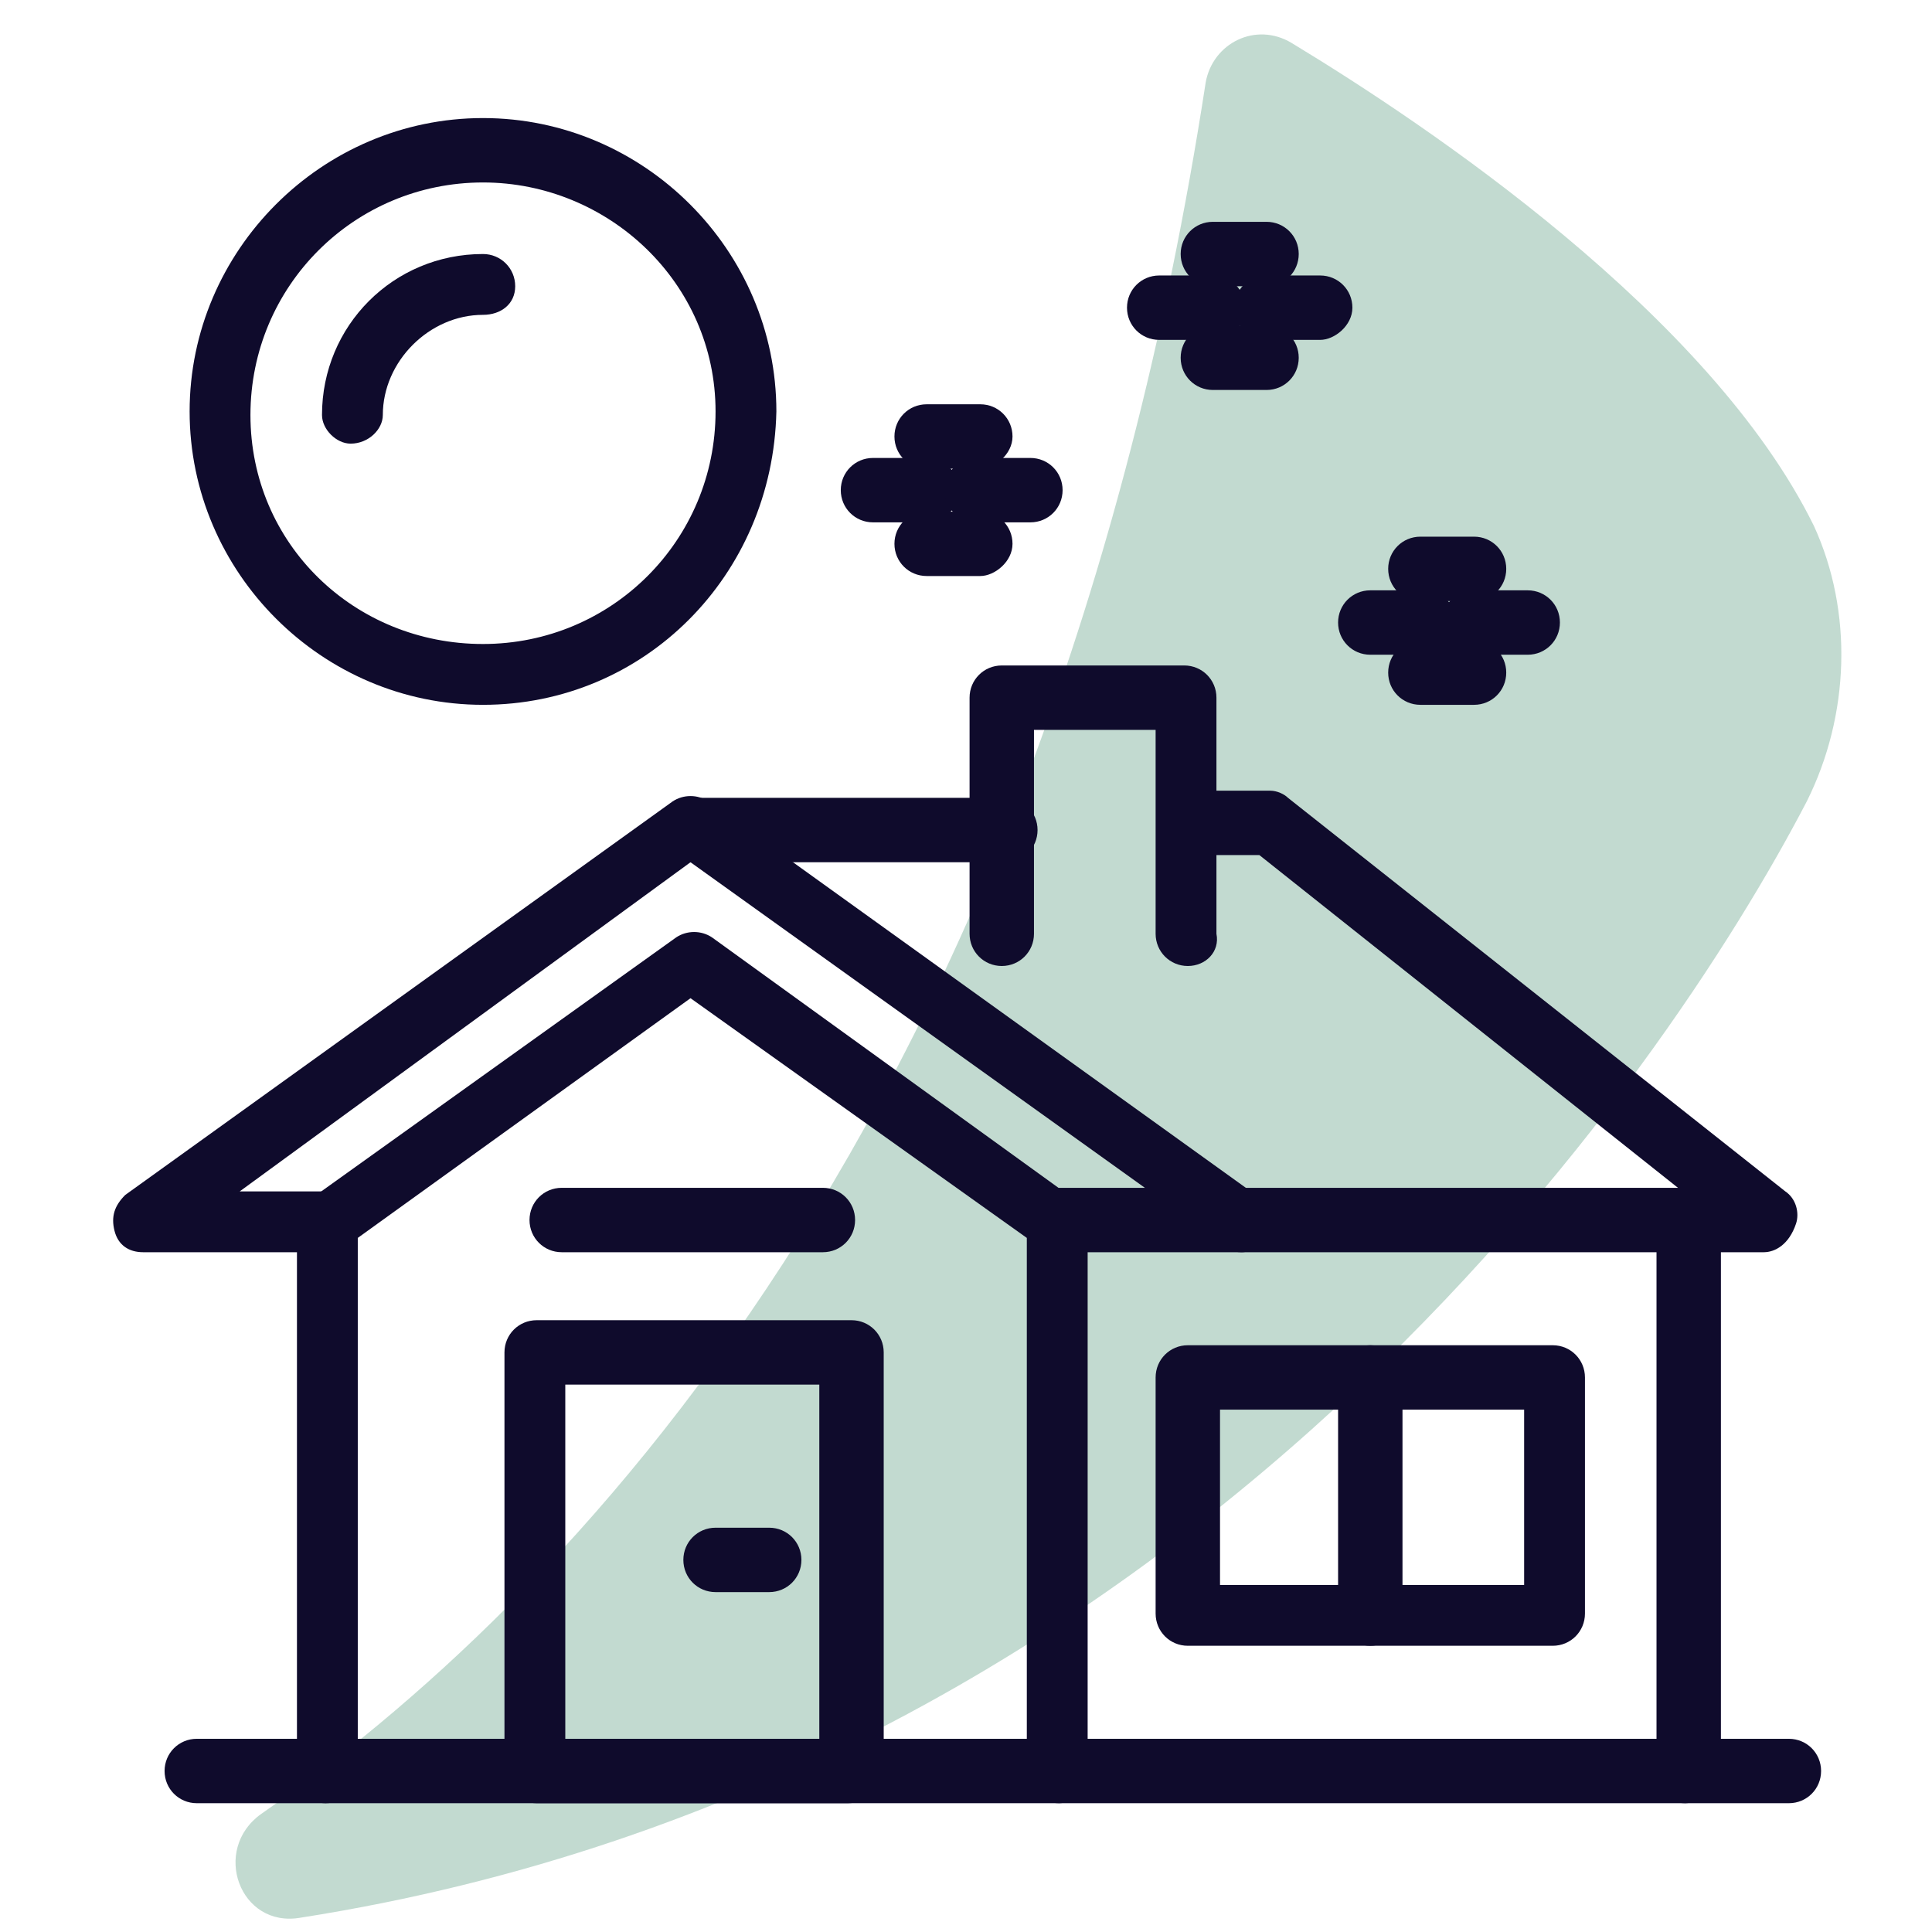
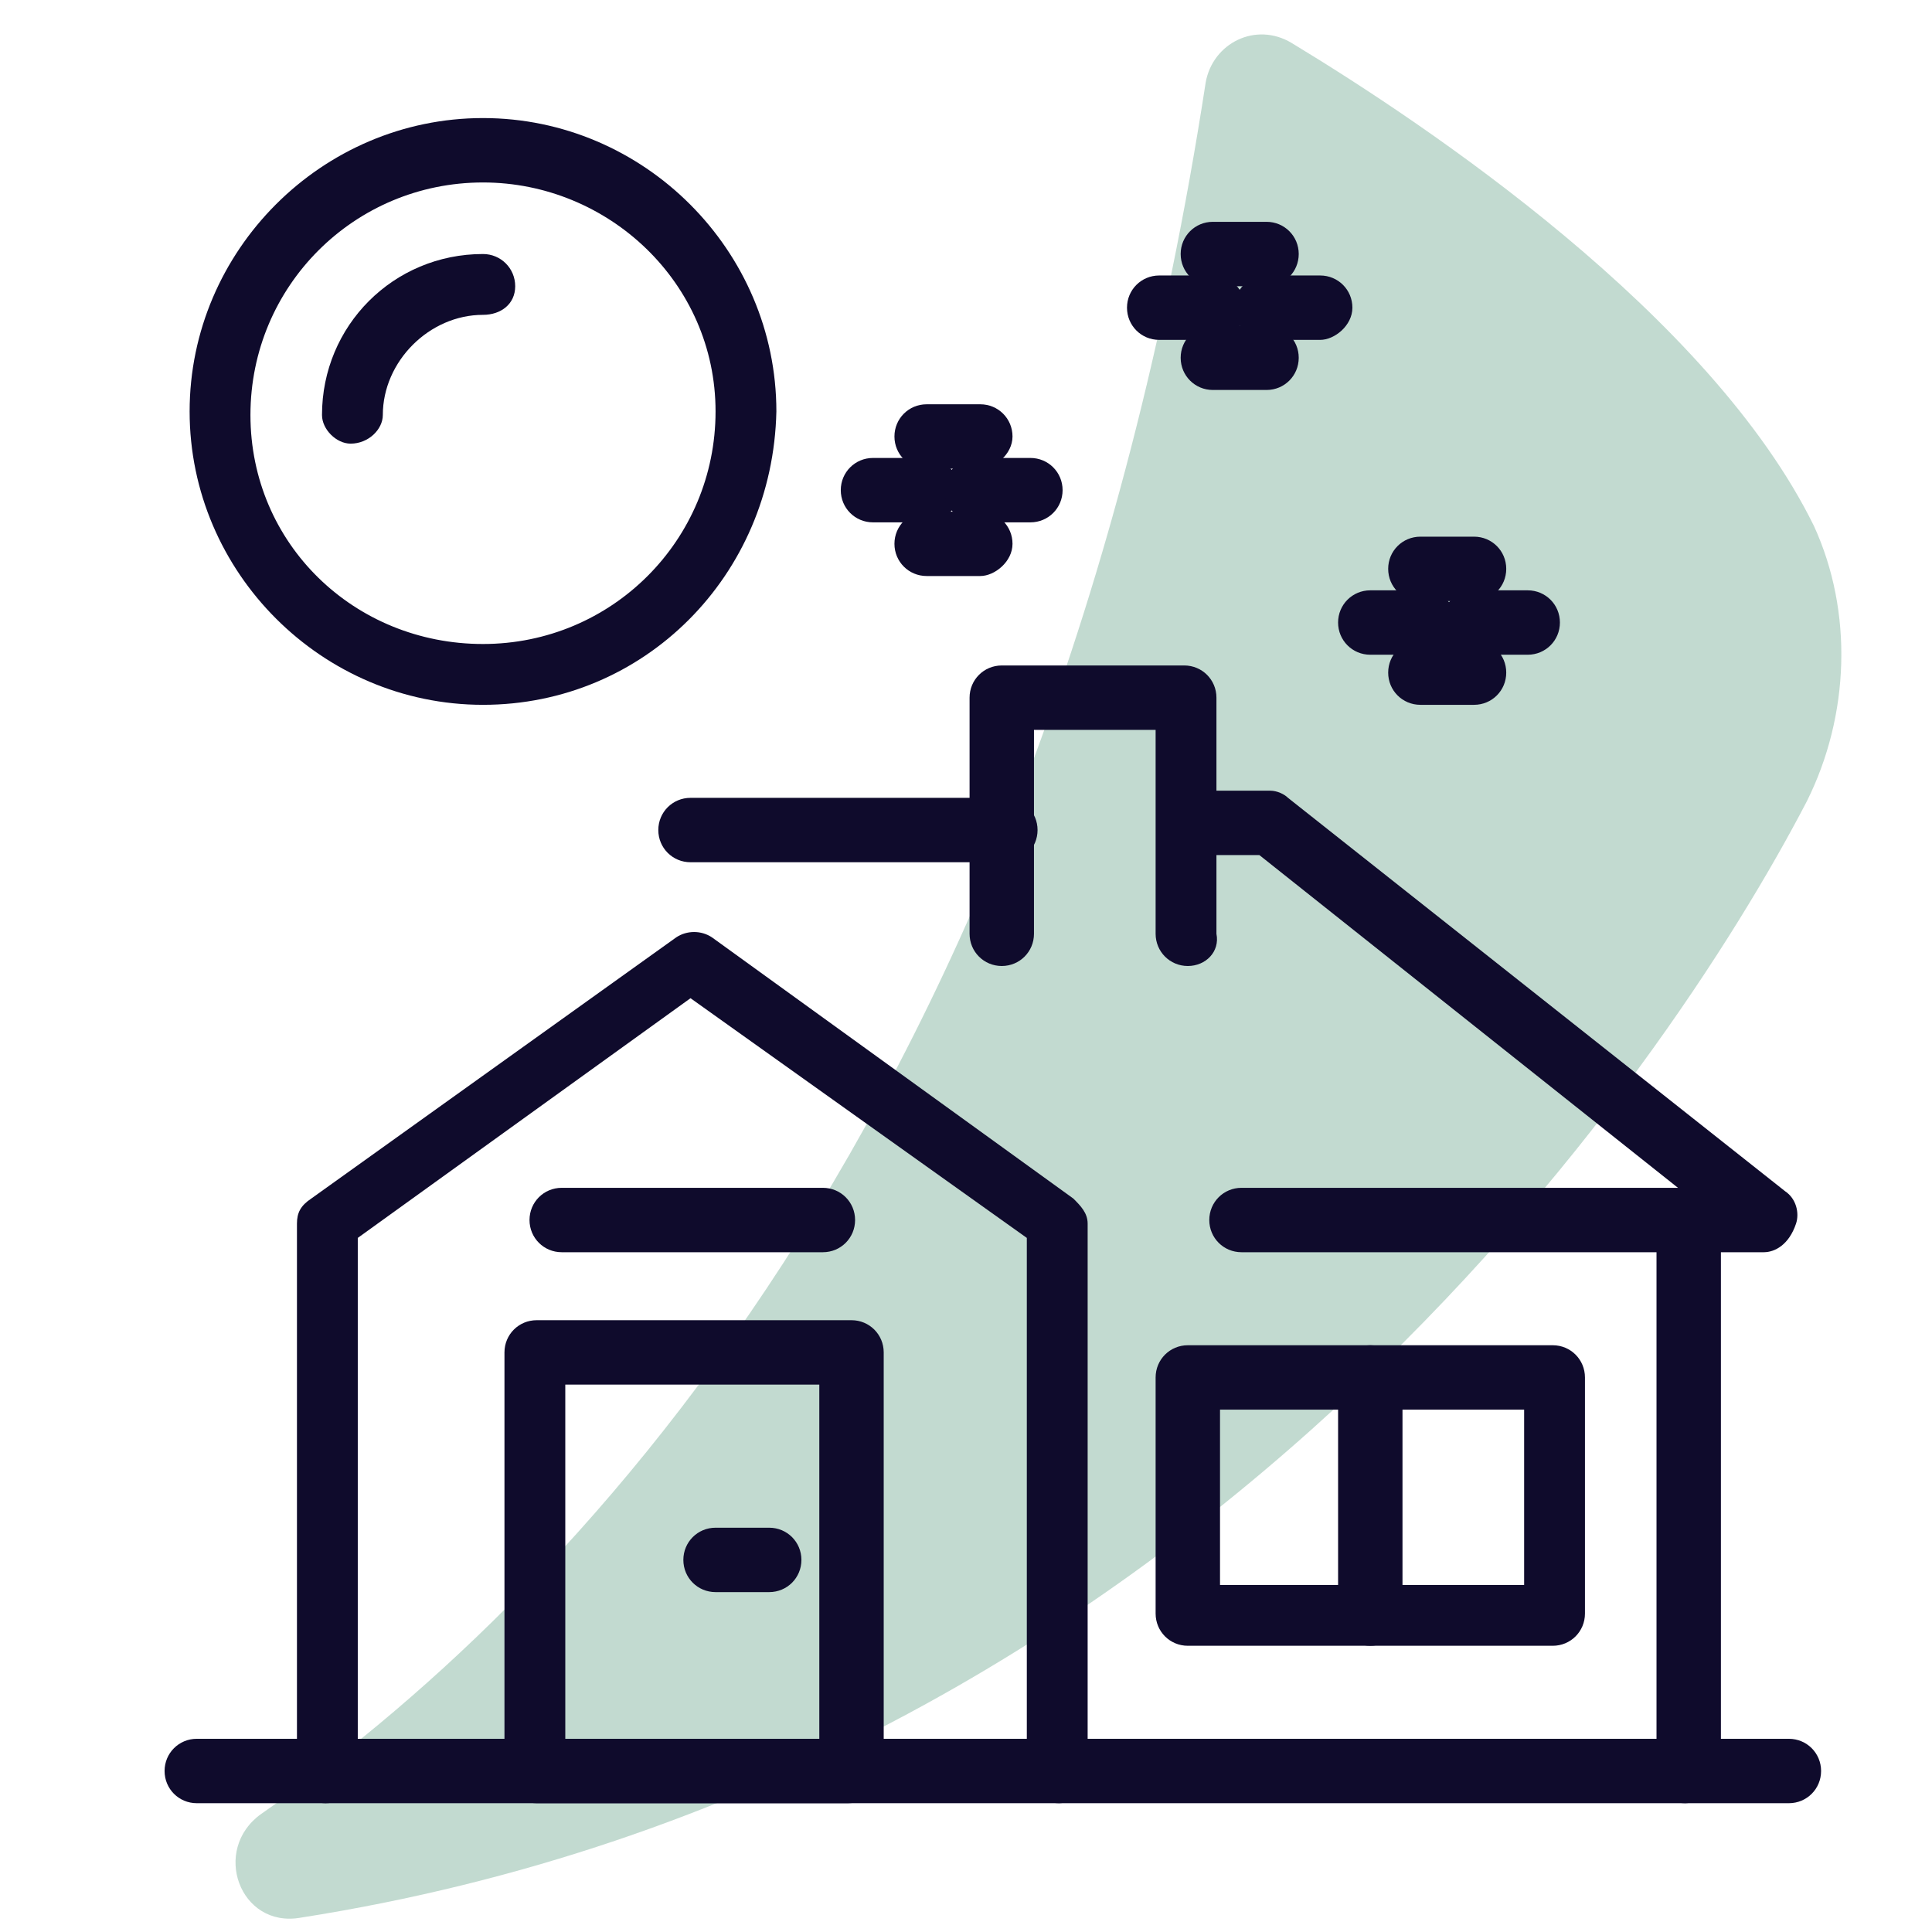
<svg xmlns="http://www.w3.org/2000/svg" version="1.1" id="Layer_1" x="0px" y="0px" viewBox="0 0 54 54" style="enable-background:new 0 0 54 54;" xml:space="preserve">
  <style type="text/css">
	.st0{opacity:0.4;}
	.st1{fill:#66A38A;}
	.st2{display:none;}
	.st3{display:inline;fill:#0F0B2C;}
	.st4{fill:#0F0B2C;}
</style>
  <g class="st0">
    <path class="st1" d="M50.5,22.4c-3.9,7.5-17.2,27.3-42.1,31.2c-1.7,0.3-2.5-1.9-1.1-2.9C15.5,45,29.2,31.5,33.7,2.3   c0.2-1.1,1.4-1.7,2.4-1.1c3.8,2.3,11.7,7.6,14.6,13.5C51.8,17.1,51.7,20,50.5,22.4z" />
  </g>
  <g class="st2">
    <path class="st3" d="M50.2,48.9H48c0-0.1,0-0.1,0-0.1v-2c0-1-0.8-1.9-1.9-1.9H45v-3.1c0-0.5-0.4-0.9-0.9-0.9H43V29.6h2.1   c0.5,0,0.9-0.4,0.9-0.9s-0.4-0.9-0.9-0.9H43v-2.3h2.1c0.5,0,0.9-0.4,0.9-0.9v-8c0-0.5-0.4-0.9-0.9-0.9h-4c-0.4,0-0.7,0.3-0.8,0.6   l-0.8,3.4h-2.7L36,16.6c-0.1-0.4-0.4-0.6-0.8-0.6h-4c-0.5,0-0.9,0.4-0.9,0.9v8c0,0.5,0.4,0.9,0.9,0.9h2.1v2.3h-2.1   c-0.5,0-0.9,0.4-0.9,0.9s0.4,0.9,0.9,0.9h2.1v11.3h-1.1c-0.5,0-0.9,0.4-0.9,0.9v3.1h-1.1c-1,0-1.9,0.8-1.9,1.9v2c0,0.1,0,0.1,0,0.1   h-2.2c-0.5,0-0.9,0.4-0.9,0.9s0.4,0.9,0.9,0.9h4h16h4c0.5,0,0.9-0.4,0.9-0.9S50.7,48.9,50.2,48.9z M32.1,17.6h2.5l0.8,3.4   c0.1,0.4,0.4,0.6,0.8,0.6h4c0.4,0,0.7-0.3,0.8-0.6l0.8-3.4h2.5v6.3h-2.1h-8h-2.1V17.6z M35.1,25.6h6.3v2.3h-6.3V25.6z M33.1,42.6   h1.1h5.1c0.5,0,0.9-0.4,0.9-0.9s-0.4-0.9-0.9-0.9H35V29.6h6.3v12.1c0,0.5,0.4,0.9,0.9,0.9h1.1v2.3H33.1V42.6z M30.2,48.9   c-0.1,0-0.1-0.1-0.1-0.1v-2c0-0.1,0.1-0.1,0.1-0.1h2h12h2c0.1,0,0.1,0.1,0.1,0.1v2c0,0.1-0.1,0.1-0.1,0.1H30.2z" />
    <path class="st3" d="M21.1,30.8v-2c0-0.4-0.2-0.7-0.6-0.8c-3.2-1.1-5.4-5.8-5.4-9.2v-6c0-3.7,3.8-8.1,8.1-8.1h2   c4.4,0,8.1,4.5,8.1,8.1v1c0,0.5,0.4,0.9,0.9,0.9s0.9-0.4,0.9-0.9v-1c0-4.5-4.4-9.9-9.9-9.9h-2c-5.5,0-9.9,5.4-9.9,9.9v6   c0,3.9,2.4,8.9,6,10.6v0.8C17,31.1,8,34.5,5.8,36c-3.3,2.2-3.4,5.6-3.4,5.7v9c0,0.5,0.4,0.9,0.9,0.9s0.9-0.4,0.9-0.9v-9   c0-0.1,0.1-2.6,2.6-4.3c2.4-1.6,13.7-5.9,13.8-5.9C20.9,31.4,21.1,31.1,21.1,30.8z" />
    <path class="st3" d="M11.2,40.9c-0.5,0-0.9,0.4-0.9,0.9v9c0,0.5,0.4,0.9,0.9,0.9s0.9-0.4,0.9-0.9v-9C12.1,41.3,11.7,40.9,11.2,40.9   z" />
    <path class="st3" d="M26.1,41.8c0-0.5-0.4-0.9-0.9-0.9h-2c-0.5,0-0.9,0.4-0.9,0.9s0.4,0.9,0.9,0.9h2C25.7,42.6,26.1,42.2,26.1,41.8   z" />
    <path class="st3" d="M26.9,41.8c0,0.5,0.4,0.9,0.9,0.9h2c0.5,0,0.9-0.4,0.9-0.9s-0.4-0.9-0.9-0.9h-2C27.3,40.9,26.9,41.3,26.9,41.8   z" />
    <path class="st3" d="M20.7,40.9h-2c-0.5,0-0.9,0.4-0.9,0.9s0.4,0.9,0.9,0.9h2c0.5,0,0.9-0.4,0.9-0.9S21.1,40.9,20.7,40.9z" />
  </g>
  <g class="st2">
    <path class="st3" d="M46,3.1H8C5.3,3.1,3.1,5.3,3.1,8v38c0,2.7,2.2,4.9,4.9,4.9h38c2.7,0,4.9-2.2,4.9-4.9V8   C50.9,5.3,48.7,3.1,46,3.1z M49.1,46c0,1.7-1.4,3.1-3.1,3.1H8c-1.7,0-3.1-1.4-3.1-3.1V8c0-1.7,1.4-3.1,3.1-3.1h38   c1.7,0,3.1,1.4,3.1,3.1V46z" />
    <path class="st3" d="M47,11.1H7c-0.5,0-0.9,0.4-0.9,0.9s0.4,0.9,0.9,0.9h40c0.5,0,0.9-0.4,0.9-0.9S47.5,11.1,47,11.1z" />
    <path class="st3" d="M8,8.9h2c0.5,0,0.9-0.4,0.9-0.9S10.5,7.1,10,7.1H8C7.5,7.1,7.1,7.5,7.1,8S7.5,8.9,8,8.9z" />
    <path class="st3" d="M13.4,8.9h2c0.5,0,0.9-0.4,0.9-0.9s-0.4-0.9-0.9-0.9h-2c-0.5,0-0.9,0.4-0.9,0.9S12.9,8.9,13.4,8.9z" />
    <path class="st3" d="M44,8.9h2c0.5,0,0.9-0.4,0.9-0.9S46.5,7.1,46,7.1h-2c-0.5,0-0.9,0.4-0.9,0.9S43.5,8.9,44,8.9z" />
    <path class="st3" d="M43,31.1h-2.1V26c0-1.3-1.1-1.8-1.9-1.9h-8c-1.2,0-1.8,1.1-1.9,1.9v5.1H27c-0.5,0-0.9,0.4-0.9,0.9v3.1H24V31   c2-1.7,3.3-4.1,3.3-6.9c0-5-4-9-9-9s-9,4-9,9c0,2.8,1.3,5.3,3.3,6.9v8.5c0,0.3,0.2,0.6,0.4,0.8c0.1,0.1,0.3,0.1,0.4,0.1   c0.2,0,0.3,0,0.5-0.1l4.4-2.9l4.4,2.9c0.1,0.1,0.3,0.1,0.5,0.1c0.1,0,0.3,0,0.4-0.1c0.3-0.1,0.4-0.4,0.4-0.8v-2.8h2.1V43   c0,1.6,1.3,2.9,2.9,2.9h12c1.6,0,2.9-1.3,2.9-2.9V32C43.9,31.5,43.5,31.1,43,31.1z M11.1,24.1c0-4,3.3-7.3,7.3-7.3s7.3,3.3,7.3,7.3   s-3.3,7.3-7.3,7.3S11.1,28.2,11.1,24.1z M14.3,32.2c1,0.5,2,0.8,3.2,0.9v2.8L14.3,38V32.2z M19.2,35.9v-2.8   c1.1-0.1,2.2-0.4,3.2-0.9V38L19.2,35.9z M30.8,26.1c0-0.1,0.1-0.2,0.2-0.2h7.9c0.1,0,0.2,0.1,0.2,0.2v5.1h-8.3L30.8,26.1z    M27.9,32.9h14.3v2.3H27.9V32.9z M41,44.1H29c-0.6,0-1.1-0.5-1.1-1.1v-6.1h14.3V43C42.1,43.6,41.6,44.1,41,44.1z" />
    <path class="st3" d="M36,39.1h-2c-0.5,0-0.9,0.4-0.9,0.9s0.4,0.9,0.9,0.9h2c0.5,0,0.9-0.4,0.9-0.9S36.5,39.1,36,39.1z" />
-     <path class="st3" d="M18.4,29.9c3.2,0,5.8-2.6,5.8-5.8s-2.6-5.8-5.8-5.8s-5.8,2.6-5.8,5.8S15.2,29.9,18.4,29.9z M18.4,20.1   c2.3,0,4.1,1.8,4.1,4.1s-1.8,4.1-4.1,4.1s-4.1-1.8-4.1-4.1C14.3,21.9,16.1,20.1,18.4,20.1z" />
    <path class="st3" d="M12,45.1H8.9V42c0-0.5-0.4-0.9-0.9-0.9S7.1,41.5,7.1,42v4c0,0.5,0.4,0.9,0.9,0.9h4c0.5,0,0.9-0.4,0.9-0.9   S12.5,45.1,12,45.1z" />
  </g>
  <g>
    <g>
      <g>
        <g>
          <g>
            <g>
              <g>
                <g>
                  <g>
                    <g>
                      <g>
                        <g>
                          <g>
                            <g>
                              <g>
                                <g>
                                  <g>
                                    <g>
                                      <g>
                                        <g>
                                          <g>
                                            <g>
                                              <g>
                                                <path class="st4" d="M29.6,50.4c-0.5,0-0.9-0.4-0.9-0.9V34.6l-9.4-6.7L10,34.6v14.9c0,0.5-0.4,0.9-0.9,0.9                         S8.3,50,8.3,49.5V34.2c0-0.3,0.1-0.5,0.4-0.7l10.2-7.3c0.3-0.2,0.7-0.2,1,0L30,33.5c0.2,0.2,0.4,0.4,0.4,0.7                         v15.3C30.4,50,30,50.4,29.6,50.4z" />
-                                                 <path class="st4" d="M34.7,35h-5.1c-0.5,0-0.9-0.4-0.9-0.9s0.4-0.9,0.9-0.9H32l-12.7-9.1L6.7,33.3h2.5                         c0.5,0,0.9,0.4,0.9,0.9S9.6,35,9.1,35H4c-0.4,0-0.7-0.2-0.8-0.6c-0.1-0.4,0-0.7,0.3-1l15.3-11                         c0.3-0.2,0.7-0.2,1,0l15.3,11c0.3,0.2,0.4,0.6,0.3,1C35.4,34.8,35,35,34.7,35z" />
                                              </g>
                                            </g>
                                          </g>
                                        </g>
                                      </g>
                                    </g>
                                  </g>
                                </g>
                              </g>
                            </g>
                            <path class="st4" d="M49.3,35H34.7c-0.5,0-0.9-0.4-0.9-0.9s0.4-0.9,0.9-0.9h12.2l-11.7-9.3h-1.9               c-0.5,0-0.9-0.4-0.9-0.9s0.4-0.9,0.9-0.9h2.2c0.2,0,0.4,0.1,0.5,0.2l13.9,11c0.3,0.2,0.4,0.6,0.3,0.9               C50,34.8,49.6,35,49.3,35z" />
                            <path class="st4" d="M47.1,50.4H5.5c-0.5,0-0.9-0.4-0.9-0.9s0.4-0.9,0.9-0.9h40.8V34.2c0-0.5,0.4-0.9,0.9-0.9               s0.9,0.4,0.9,0.9v15.3C47.9,50,47.5,50.4,47.1,50.4z" />
                          </g>
                          <path class="st4" d="M50,50.4h-2.9c-0.5,0-0.9-0.4-0.9-0.9s0.4-0.9,0.9-0.9H50c0.5,0,0.9,0.4,0.9,0.9S50.5,50.4,50,50.4              z" />
                        </g>
                        <path class="st4" d="M43.4,46H33.2c-0.5,0-0.9-0.4-0.9-0.9v-6.6c0-0.5,0.4-0.9,0.9-0.9h10.2c0.5,0,0.9,0.4,0.9,0.9v6.6             C44.3,45.6,43.9,46,43.4,46z M34.1,44.3h8.5v-4.9h-8.5V44.3z" />
                        <path class="st4" d="M38.3,46c-0.5,0-0.9-0.4-0.9-0.9v-6.6c0-0.5,0.4-0.9,0.9-0.9s0.9,0.4,0.9,0.9v6.6             C39.2,45.6,38.8,46,38.3,46z" />
                      </g>
                    </g>
                  </g>
                </g>
              </g>
            </g>
            <path class="st4" d="M23.7,50.4H15c-0.5,0-0.9-0.4-0.9-0.9V37.8c0-0.5,0.4-0.9,0.9-0.9h8.8c0.5,0,0.9,0.4,0.9,0.9v11.7       C24.6,50,24.2,50.4,23.7,50.4z M15.8,48.7h7.1v-10h-7.1V48.7z" />
            <path class="st4" d="M21.5,44.5h-1.5c-0.5,0-0.9-0.4-0.9-0.9s0.4-0.9,0.9-0.9h1.5c0.5,0,0.9,0.4,0.9,0.9S22,44.5,21.5,44.5z" />
            <path class="st4" d="M23,35h-7.3c-0.5,0-0.9-0.4-0.9-0.9s0.4-0.9,0.9-0.9H23c0.5,0,0.9,0.4,0.9,0.9S23.5,35,23,35z" />
          </g>
        </g>
        <path class="st4" d="M33.2,27c-0.5,0-0.9-0.4-0.9-0.9v-5.7h-3.4v5.7c0,0.5-0.4,0.9-0.9,0.9s-0.9-0.4-0.9-0.9v-6.6     c0-0.5,0.4-0.9,0.9-0.9h5.1c0.5,0,0.9,0.4,0.9,0.9v6.6C34.1,26.6,33.7,27,33.2,27z" />
        <path class="st4" d="M28.1,24.1h-8.8c-0.5,0-0.9-0.4-0.9-0.9s0.4-0.9,0.9-0.9h8.8c0.5,0,0.9,0.4,0.9,0.9S28.6,24.1,28.1,24.1z" />
      </g>
      <path class="st4" d="M13.5,19.7c-4.5,0-8.2-3.7-8.2-8.2c0-4.5,3.7-8.2,8.2-8.2c4.5,0,8.2,3.7,8.2,8.2C21.6,16.1,18,19.7,13.5,19.7    z M13.5,5.1C9.9,5.1,7,8,7,11.6S9.9,18,13.5,18s6.5-2.9,6.5-6.5S17,5.1,13.5,5.1z" />
      <path class="st4" d="M9.8,12.4C9.4,12.4,9,12,9,11.6c0-2.5,2-4.5,4.5-4.5c0.5,0,0.9,0.4,0.9,0.9S14,8.8,13.5,8.8    c-1.5,0-2.8,1.3-2.8,2.8C10.7,12,10.3,12.4,9.8,12.4z" />
    </g>
    <g>
      <path class="st4" d="M25.9,14.6h-1.5c-0.5,0-0.9-0.4-0.9-0.9s0.4-0.9,0.9-0.9h1.5c0.5,0,0.9,0.4,0.9,0.9S26.4,14.6,25.9,14.6z" />
      <path class="st4" d="M27.4,16.1h-1.5c-0.5,0-0.9-0.4-0.9-0.9s0.4-0.9,0.9-0.9h1.5c0.5,0,0.9,0.4,0.9,0.9S27.8,16.1,27.4,16.1z" />
      <path class="st4" d="M27.4,13.1h-1.5c-0.5,0-0.9-0.4-0.9-0.9s0.4-0.9,0.9-0.9h1.5c0.5,0,0.9,0.4,0.9,0.9S27.8,13.1,27.4,13.1z" />
      <path class="st4" d="M28.8,14.6h-1.5c-0.5,0-0.9-0.4-0.9-0.9s0.4-0.9,0.9-0.9h1.5c0.5,0,0.9,0.4,0.9,0.9S29.3,14.6,28.8,14.6z" />
    </g>
    <g>
      <path class="st4" d="M33.9,9.5h-1.5c-0.5,0-0.9-0.4-0.9-0.9s0.4-0.9,0.9-0.9h1.5c0.5,0,0.9,0.4,0.9,0.9S34.4,9.5,33.9,9.5z" />
      <path class="st4" d="M35.4,10.9h-1.5c-0.5,0-0.9-0.4-0.9-0.9s0.4-0.9,0.9-0.9h1.5c0.5,0,0.9,0.4,0.9,0.9S35.9,10.9,35.4,10.9z" />
      <path class="st4" d="M35.4,8h-1.5c-0.5,0-0.9-0.4-0.9-0.9s0.4-0.9,0.9-0.9h1.5c0.5,0,0.9,0.4,0.9,0.9S35.9,8,35.4,8z" />
      <path class="st4" d="M36.9,9.5h-1.5c-0.5,0-0.9-0.4-0.9-0.9s0.4-0.9,0.9-0.9h1.5c0.5,0,0.9,0.4,0.9,0.9S37.3,9.5,36.9,9.5z" />
    </g>
    <g>
      <path class="st4" d="M39.8,18.3h-1.5c-0.5,0-0.9-0.4-0.9-0.9s0.4-0.9,0.9-0.9h1.5c0.5,0,0.9,0.4,0.9,0.9S40.2,18.3,39.8,18.3z" />
      <path class="st4" d="M41.2,19.7h-1.5c-0.5,0-0.9-0.4-0.9-0.9s0.4-0.9,0.9-0.9h1.5c0.5,0,0.9,0.4,0.9,0.9S41.7,19.7,41.2,19.7z" />
      <path class="st4" d="M41.2,16.8h-1.5c-0.5,0-0.9-0.4-0.9-0.9c0-0.5,0.4-0.9,0.9-0.9h1.5c0.5,0,0.9,0.4,0.9,0.9    C42.1,16.4,41.7,16.8,41.2,16.8z" />
      <path class="st4" d="M42.7,18.3h-1.5c-0.5,0-0.9-0.4-0.9-0.9s0.4-0.9,0.9-0.9h1.5c0.5,0,0.9,0.4,0.9,0.9S43.2,18.3,42.7,18.3z" />
    </g>
  </g>
</svg>